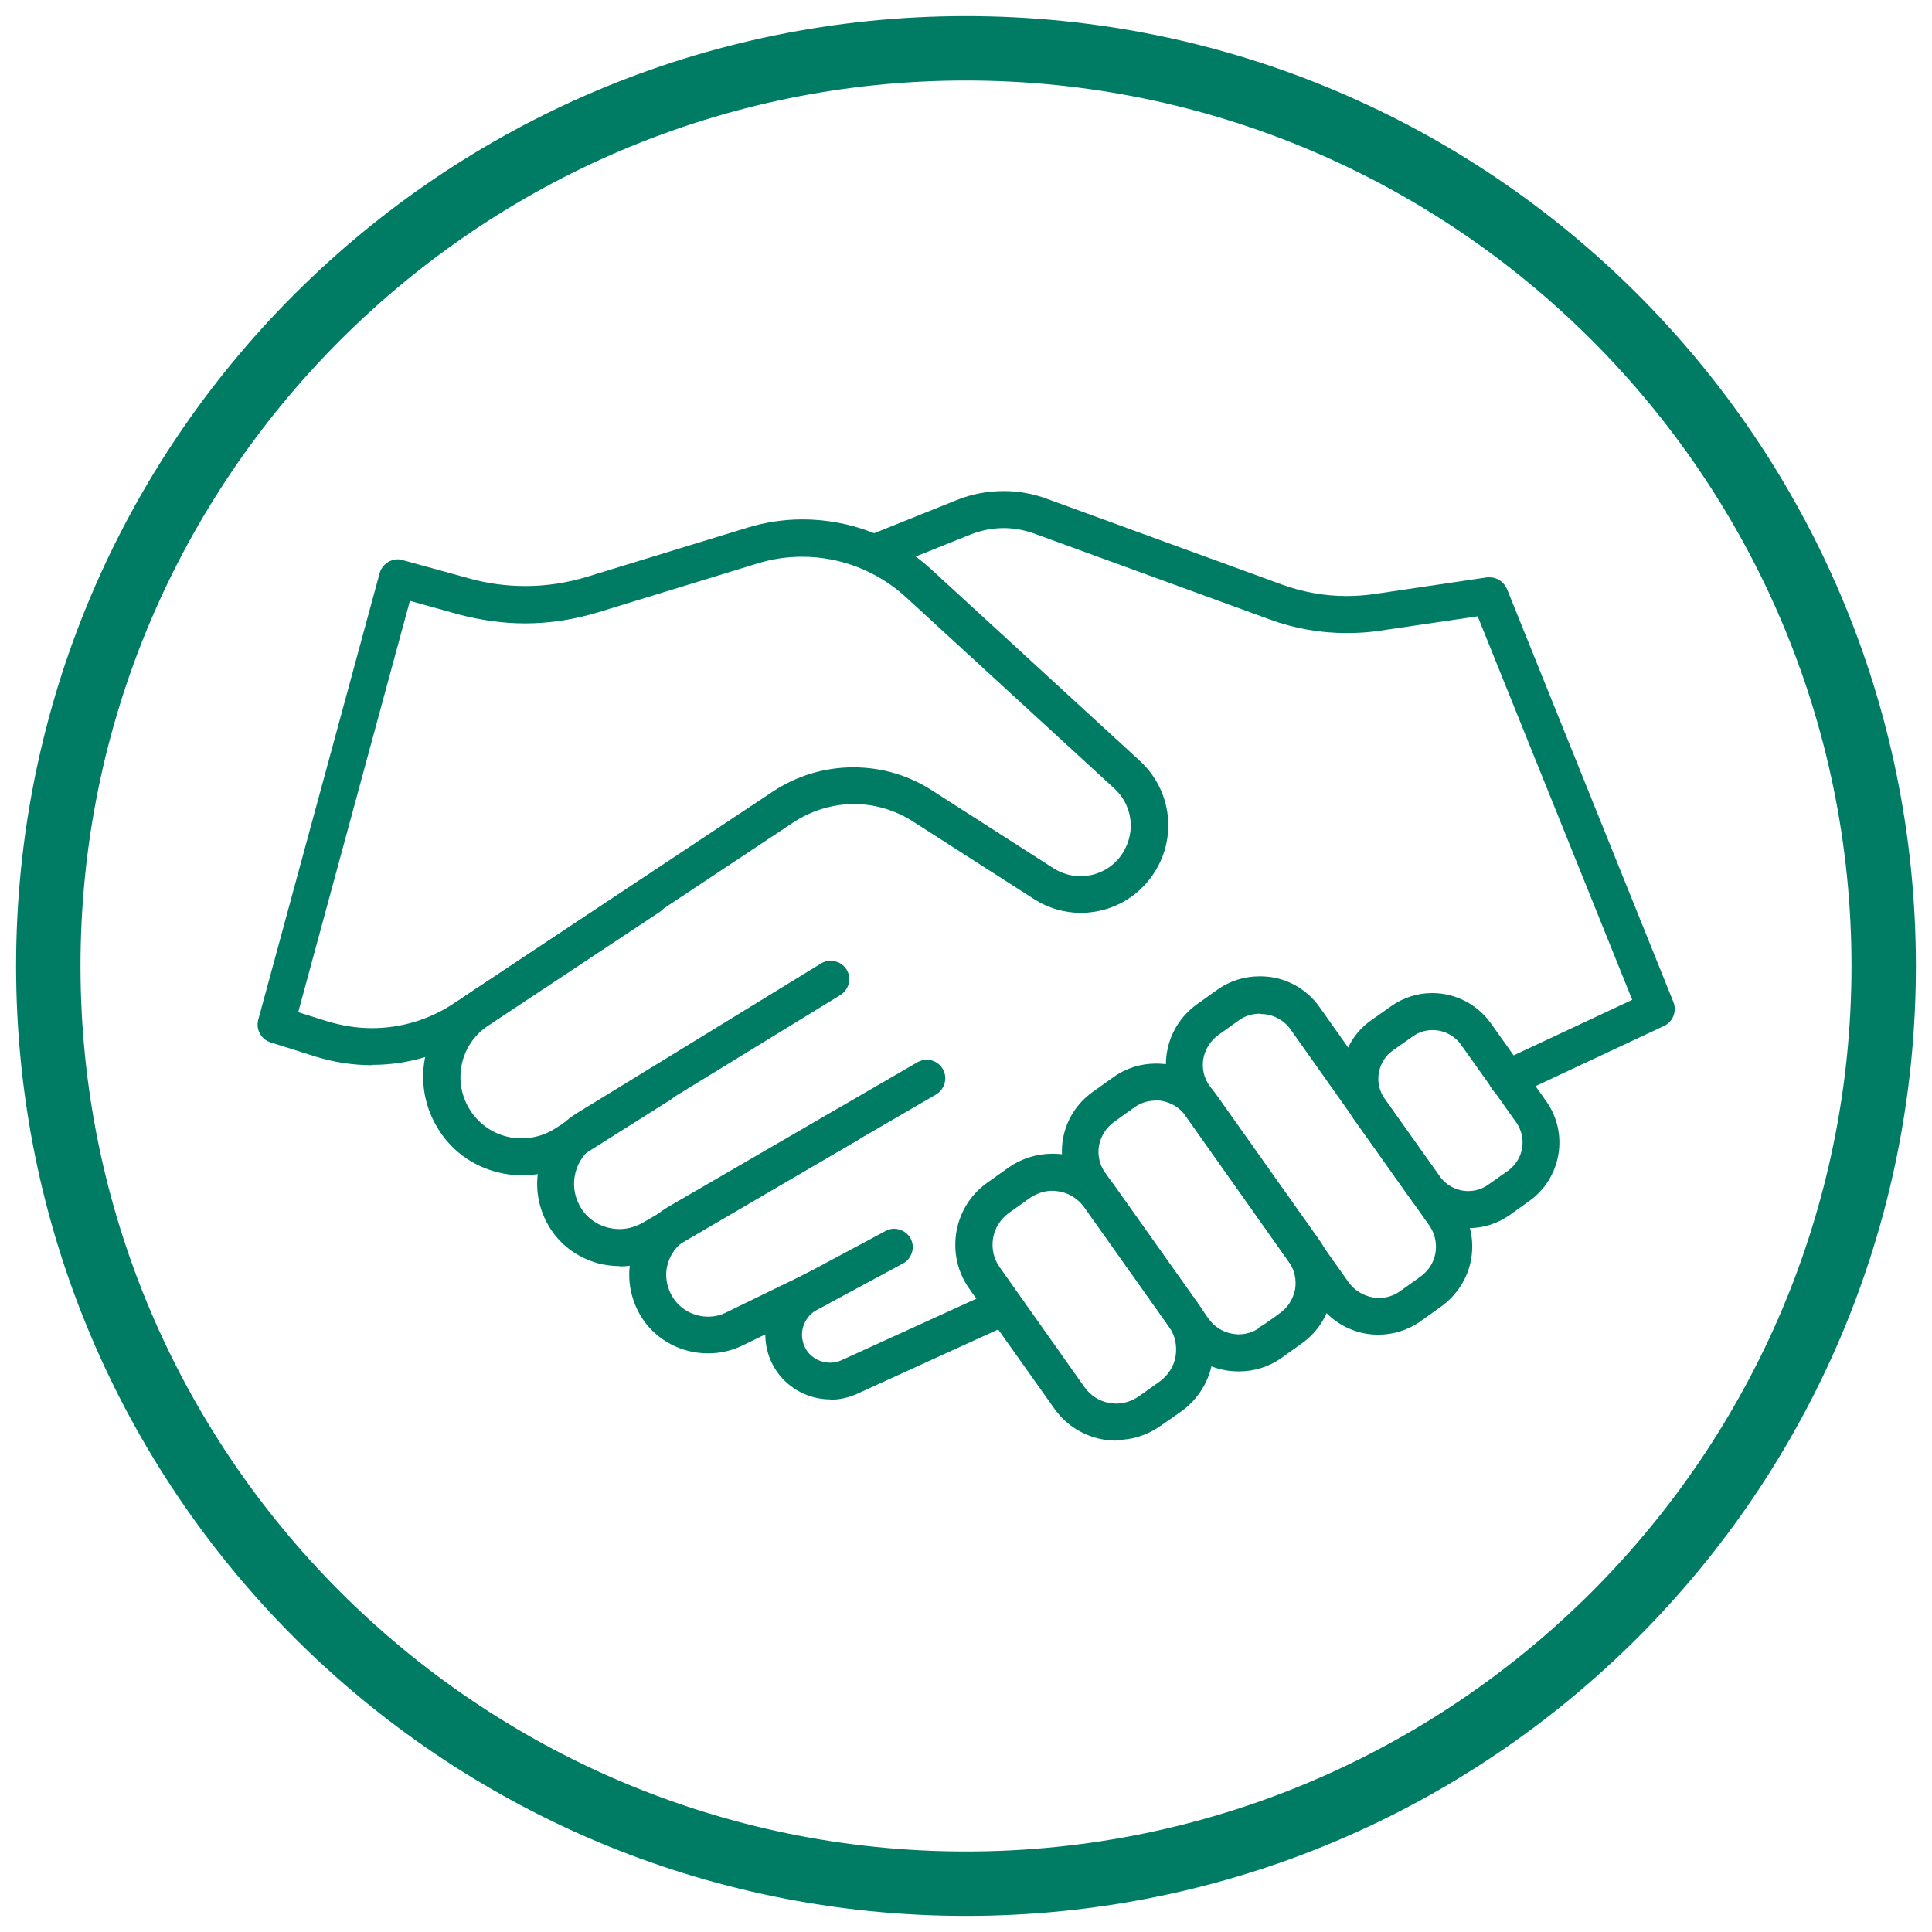
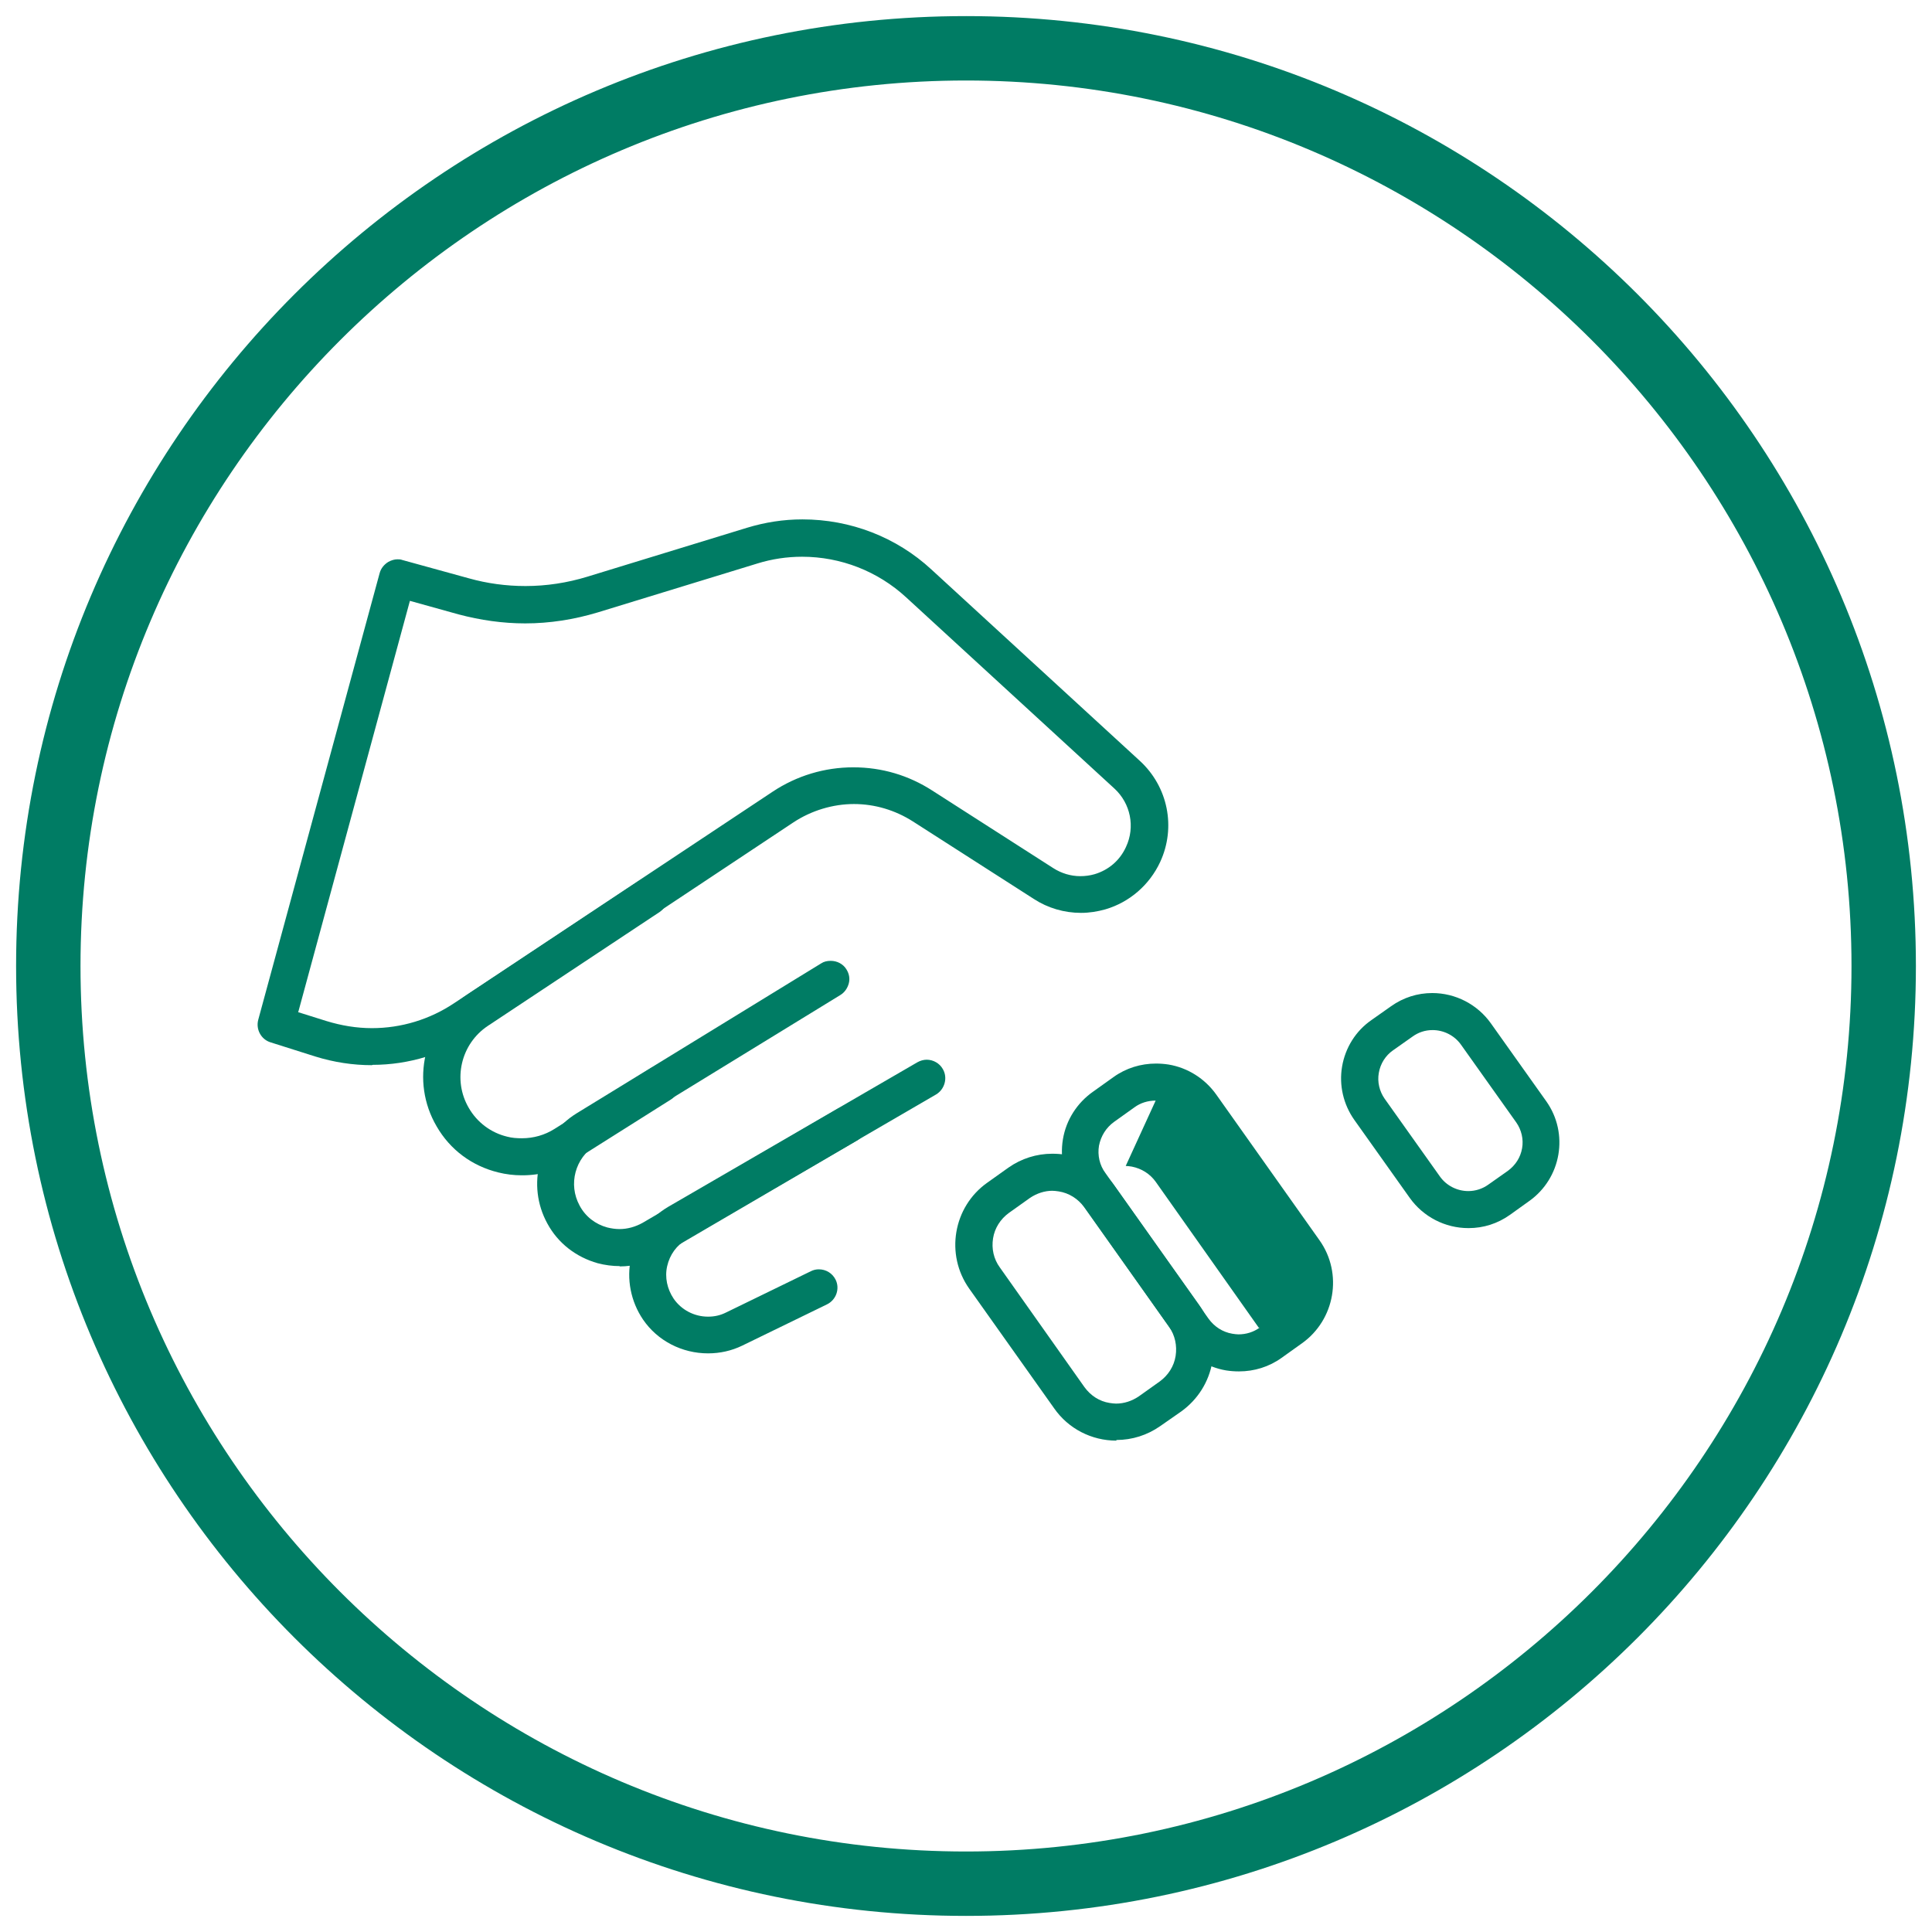
<svg xmlns="http://www.w3.org/2000/svg" viewBox="0 0 60 60">
  <defs>
    <style>.d{fill:none;}.e{fill:#007c64;}</style>
  </defs>
  <g id="a" />
  <g id="b">
    <g id="c">
      <g>
-         <rect class="d" width="60" height="60" />
        <g>
          <g>
            <path class="e" d="M11.55,33.08c-.59,0-1.18-.09-1.76-.27l-1.39-.44c-.29-.09-.46-.4-.38-.7l3.77-13.87c.04-.15,.14-.27,.27-.35,.09-.05,.19-.08,.28-.08,.05,0,.1,0,.15,.02l2.07,.57c.57,.16,1.16,.24,1.76,.24,.65,0,1.3-.1,1.92-.29l4.96-1.52c.56-.17,1.13-.26,1.72-.26,1.49,0,2.92,.55,4.01,1.56l6.47,5.94c.87,.8,1.13,2.06,.63,3.14-.33,.71-.95,1.25-1.7,1.47-.25,.07-.5,.11-.76,.11-.52,0-1.03-.15-1.46-.43l-3.76-2.41c-.55-.35-1.18-.54-1.83-.54s-1.32,.2-1.88,.57l-9.88,6.56c-.96,.63-2.06,.97-3.19,.97Zm-2.27-1.64l.86,.27c.46,.14,.93,.22,1.41,.22h0c.91,0,1.8-.27,2.56-.78l9.88-6.56c.75-.5,1.62-.76,2.51-.76s1.72,.25,2.45,.72l3.76,2.41c.25,.16,.54,.25,.84,.25,.15,0,.3-.02,.44-.06,.44-.13,.79-.43,.98-.85,.29-.62,.14-1.35-.36-1.81l-6.47-5.94c-.88-.81-2.03-1.26-3.23-1.26-.47,0-.94,.07-1.39,.21l-4.96,1.52c-.73,.22-1.49,.34-2.25,.34-.7,0-1.39-.1-2.07-.28l-1.51-.42-3.47,12.78Z" />
-             <path class="e" d="M46.81,34.07c-.22,0-.43-.13-.52-.33-.07-.14-.07-.3-.02-.44,.05-.14,.16-.26,.3-.32l4.12-1.93-4.8-11.91-3.06,.45c-.33,.05-.67,.07-1.01,.07-.82,0-1.62-.14-2.38-.42l-7.32-2.67c-.31-.11-.62-.17-.95-.17-.36,0-.7,.07-1.03,.2l-2.79,1.12c-.07,.03-.14,.04-.21,.04-.24,0-.45-.14-.53-.36-.06-.14-.06-.3,0-.44s.17-.25,.31-.31l2.79-1.12c.47-.19,.96-.28,1.46-.28,.46,0,.91,.08,1.34,.24l7.32,2.67c.64,.23,1.31,.35,1.99,.35,.28,0,.57-.02,.85-.06l3.51-.52s.06,0,.09,0c.23,0,.44,.15,.53,.36l5.17,12.83c.11,.28-.01,.61-.29,.74l-4.61,2.16c-.08,.04-.16,.05-.24,.05Z" />
            <path class="e" d="M45.6,38.14c-.72,0-1.4-.35-1.82-.94l-1.72-2.42c-.34-.48-.48-1.08-.38-1.66s.42-1.1,.91-1.44l.61-.43c.38-.27,.82-.41,1.28-.41,.72,0,1.4,.35,1.82,.94l1.72,2.42c.71,1,.47,2.39-.53,3.1l-.6,.43c-.38,.27-.82,.41-1.28,.41Zm-1.11-6.15c-.23,0-.44,.07-.62,.2l-.61,.43c-.23,.16-.39,.41-.44,.7-.05,.28,.02,.57,.18,.8l1.72,2.42c.2,.28,.53,.45,.88,.45,.22,0,.44-.07,.62-.2l.61-.43c.23-.17,.39-.41,.44-.7,.05-.28-.02-.57-.18-.8l-1.72-2.42c-.2-.28-.53-.45-.88-.45Z" />
-             <path class="e" d="M42.82,41.45c-.13,0-.26-.01-.39-.03-.6-.1-1.13-.44-1.49-.94l-4.31-6.09c-.35-.5-.49-1.11-.39-1.71,.1-.6,.43-1.13,.93-1.49l.63-.45c.39-.28,.85-.42,1.32-.42,.13,0,.26,.01,.39,.03,.6,.1,1.13,.44,1.48,.94l4.31,6.09c.35,.5,.49,1.11,.39,1.71-.1,.6-.44,1.13-.94,1.49l-.63,.45c-.39,.28-.85,.42-1.32,.42Zm-3.69-9.97c-.24,0-.47,.07-.66,.21l-.63,.45c-.25,.18-.41,.44-.47,.74-.05,.3,.02,.61,.2,.85l4.31,6.09c.18,.25,.44,.41,.74,.47,.06,.01,.13,.02,.2,.02,.24,0,.46-.07,.66-.21l.63-.45c.25-.18,.42-.44,.47-.74,.05-.3-.02-.6-.19-.85l-4.31-6.09c-.21-.3-.56-.48-.93-.48Z" />
-             <path class="e" d="M38.47,42.59c-.13,0-.26-.01-.39-.03-.6-.1-1.13-.44-1.48-.94l-3.2-4.53c-.35-.5-.49-1.11-.39-1.71,.1-.6,.44-1.13,.94-1.48l.63-.45c.39-.28,.85-.42,1.32-.42,.13,0,.26,.01,.39,.03,.6,.1,1.13,.44,1.48,.93l3.21,4.53c.73,1.03,.48,2.47-.55,3.2l-.63,.45c-.39,.28-.85,.42-1.32,.42Zm-2.58-8.41c-.24,0-.47,.07-.66,.21l-.63,.45c-.25,.18-.41,.44-.47,.74-.05,.3,.02,.61,.2,.85l3.2,4.52c.18,.25,.44,.42,.74,.47,.07,.01,.13,.02,.19,.02,.24,0,.47-.07,.66-.21h-.03c.1-.05,.29-.18,.66-.45,.25-.18,.41-.44,.47-.74,.05-.3-.02-.6-.19-.85l-3.2-4.53c-.18-.25-.44-.41-.74-.47-.07-.01-.13-.02-.19-.02Z" />
+             <path class="e" d="M38.47,42.59c-.13,0-.26-.01-.39-.03-.6-.1-1.13-.44-1.48-.94l-3.2-4.53c-.35-.5-.49-1.11-.39-1.71,.1-.6,.44-1.13,.94-1.48l.63-.45c.39-.28,.85-.42,1.32-.42,.13,0,.26,.01,.39,.03,.6,.1,1.13,.44,1.48,.93l3.21,4.53c.73,1.03,.48,2.47-.55,3.2l-.63,.45c-.39,.28-.85,.42-1.32,.42Zm-2.58-8.41c-.24,0-.47,.07-.66,.21l-.63,.45c-.25,.18-.41,.44-.47,.74-.05,.3,.02,.61,.2,.85l3.2,4.52c.18,.25,.44,.42,.74,.47,.07,.01,.13,.02,.19,.02,.24,0,.47-.07,.66-.21h-.03l-3.2-4.53c-.18-.25-.44-.41-.74-.47-.07-.01-.13-.02-.19-.02Z" />
            <path class="e" d="M34.67,44.74c-.77,0-1.49-.37-1.93-1l-2.64-3.72c-.75-1.06-.5-2.54,.56-3.29l.66-.47c.4-.28,.87-.43,1.36-.43,.13,0,.27,.01,.4,.03,.62,.11,1.17,.45,1.53,.96l2.64,3.72c.36,.51,.51,1.14,.4,1.76-.11,.62-.45,1.16-.96,1.53l-.66,.46c-.4,.28-.87,.43-1.36,.43Zm-1.98-7.76c-.25,0-.49,.08-.7,.22l-.66,.47c-.26,.19-.44,.47-.49,.79-.05,.32,.02,.64,.21,.9l2.63,3.72c.19,.26,.46,.44,.78,.49,.07,.01,.14,.02,.2,.02h0c.25,0,.49-.08,.7-.22l.66-.47c.26-.19,.44-.47,.49-.79,.05-.32-.02-.64-.2-.9l-2.64-3.72c-.19-.26-.47-.44-.79-.49-.07-.01-.14-.02-.21-.02Z" />
-             <path class="e" d="M25.79,43.46c-.66,0-1.28-.32-1.66-.86-.33-.47-.44-1.07-.31-1.63s.5-1.04,1.01-1.31l2.67-1.43c.09-.05,.18-.07,.27-.07,.21,0,.41,.12,.51,.3,.07,.14,.09,.29,.04,.44s-.14,.27-.28,.34l-2.67,1.44c-.3,.16-.4,.42-.44,.57-.06,.25,0,.5,.13,.7,.16,.23,.43,.37,.72,.37,.13,0,.25-.03,.36-.08l4.8-2.19c.08-.03,.16-.05,.24-.05,.23,0,.43,.13,.52,.34,.13,.29,0,.63-.29,.76l-4.8,2.19c-.27,.12-.55,.18-.84,.18Z" />
            <path class="e" d="M21.99,42.03c-.81,0-1.57-.39-2.02-1.05-.38-.56-.52-1.26-.37-1.92,.15-.66,.57-1.24,1.15-1.58l7.74-4.49c.09-.05,.19-.08,.29-.08,.2,0,.4,.11,.5,.29,.16,.27,.06,.63-.21,.79l-7.74,4.5c-.32,.18-.53,.48-.61,.83-.08,.35,0,.71,.2,1.01,.24,.35,.64,.56,1.07,.56,.2,0,.38-.04,.56-.13l2.63-1.28c.08-.04,.16-.06,.25-.06,.22,0,.42,.12,.52,.32,.14,.28,.02,.63-.27,.77l-2.63,1.28c-.33,.16-.69,.24-1.06,.24Z" />
            <path class="e" d="M19.25,39.32c-.23,0-.46-.03-.69-.09-.67-.19-1.23-.62-1.56-1.23-.66-1.2-.26-2.7,.9-3.42l7.6-4.66c.09-.06,.19-.08,.3-.08,.2,0,.39,.1,.49,.27,.08,.13,.11,.28,.07,.43-.04,.15-.13,.28-.26,.36l-7.6,4.66c-.64,.4-.86,1.22-.5,1.88,.18,.34,.49,.58,.86,.68,.12,.03,.25,.05,.38,.05,.25,0,.49-.07,.71-.19l6.07-3.55c.09-.05,.19-.08,.29-.08,.2,0,.39,.11,.5,.29,.08,.13,.1,.29,.06,.44-.04,.15-.13,.27-.27,.35l-6.07,3.55c-.39,.23-.84,.35-1.29,.35Z" />
            <path class="e" d="M16.2,36.5c-.24,0-.49-.03-.73-.09-.81-.2-1.49-.7-1.91-1.43-.82-1.4-.4-3.19,.95-4.09l5.34-3.54c.09-.06,.2-.09,.32-.09,.19,0,.37,.1,.48,.26,.17,.26,.1,.62-.16,.8l-5.34,3.54c-.84,.56-1.1,1.68-.59,2.55,.26,.45,.69,.77,1.19,.89,.15,.04,.3,.05,.46,.05,.36,0,.71-.1,1.01-.29l2.98-1.88c.09-.06,.2-.09,.31-.09,.2,0,.38,.1,.49,.27,.08,.13,.11,.28,.08,.43-.03,.15-.12,.28-.25,.36l-2.98,1.88c-.49,.31-1.05,.47-1.62,.47Z" />
          </g>
          <path class="e" d="M30,2.5c15.16,0,27.5,12.34,27.5,27.5s-12.34,27.5-27.5,27.5S2.5,45.16,2.5,30,14.84,2.5,30,2.5m0-2C13.71,.5,.5,13.71,.5,30s13.21,29.5,29.5,29.5,29.5-13.21,29.5-29.5S46.29,.5,30,.5h0Z" />
        </g>
      </g>
    </g>
  </g>
</svg>